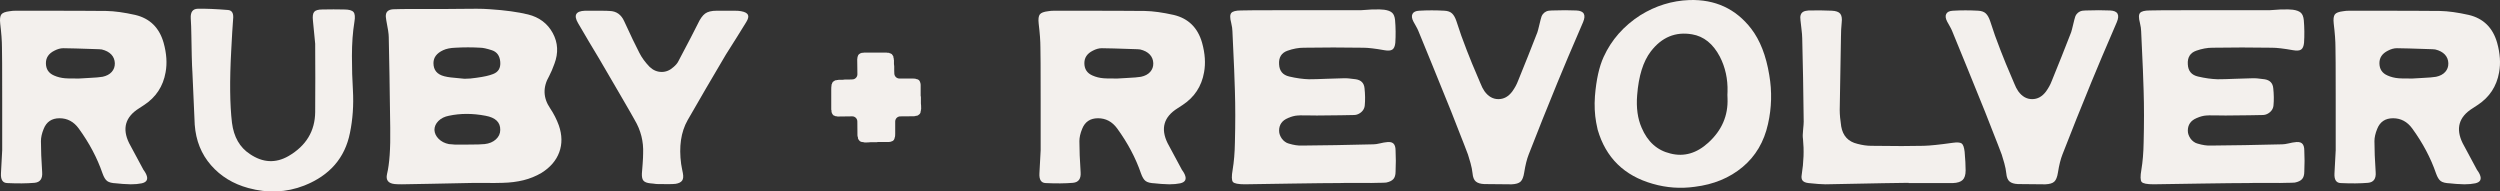
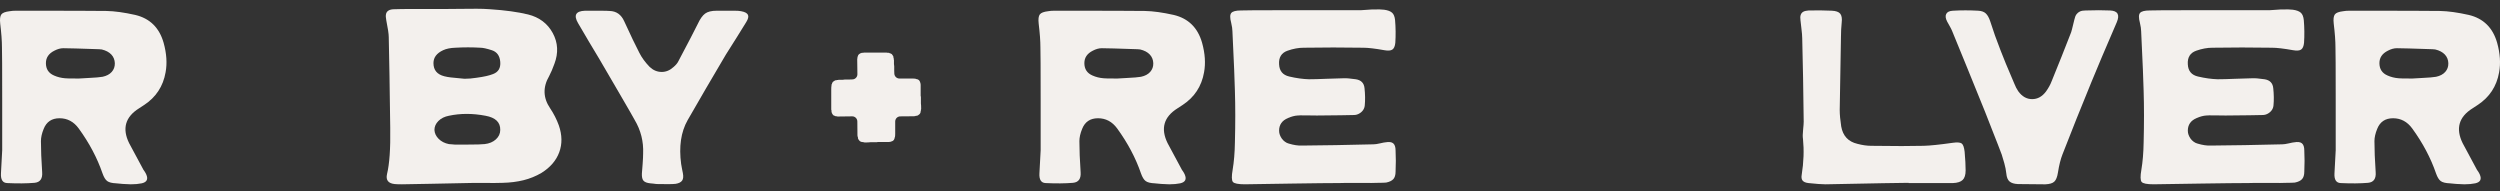
<svg xmlns="http://www.w3.org/2000/svg" id="Layer_1" data-name="Layer 1" viewBox="0 0 3393.211 259.89">
  <rect x="0" y="0" width="3393.211" height="259.89" fill="#333333" stroke="none" />
  <defs>
    <style>
      .cls-1 {
        fill: #f3f0ed;
      }
    </style>
  </defs>
  <path class="cls-1" d="M2.987,203.983v-67.752c0-43.137-.114-67.178-.332-72.131,0-8.526-.797-19.215-2.363-32.026-.683-6.064-.161-10.215,1.509-12.469,1.67-2.249,5.466-3.705,11.302-4.375,2.467-.451,5.38-.688,8.749-.688,69.678,0,110.576.128,122.703.342,10.998.218,24.026,2.016,39.086,5.39,19.785,4.721,32.595,17.313,38.431,37.762,4.061,14.604,4.934,27.964,2.685,40.101-3.34,19.106-13.133,33.928-29.321,44.489-.882.674-3.131,2.14-6.718,4.393-18.655,11.681-23.153,27.414-13.503,47.18,1.129,2.026,7.658,14.162,19.567,36.41.436.451.901,1.067,1.338,1.85.436.783.901,1.509,1.347,2.197.436.669.797,1.343,1.015,2.016,2.904,6.51.901,10.561-6.064,12.136-4.28.892-9.214,1.347-14.841,1.347-2.685,0-6.339-.161-10.95-.508-4.602-.327-7.591-.617-8.939-.84-5.617-.218-9.66-1.234-12.127-3.032s-4.612-5.281-6.415-10.452c-7.193-20.904-17.963-41.244-32.339-61.02-6.756-9.209-15.42-13.811-25.953-13.811-10.59,0-17.773,4.825-21.588,14.495-2.467,6.064-3.701,11.577-3.701,16.516,0,11.681.55,25.73,1.67,42.132.683,8.986-2.799,13.811-10.457,14.499-10.561.892-22.907,1.001-37.055.332-6.064-.223-8.882-4.598-8.417-13.142.882-16.388,1.452-26.84,1.68-31.342ZM88.265,106.236c.882.237,7.193.342,18.874.342,2.249-.237,7.126-.508,14.67-.849,7.525-.332,13.304-.84,17.346-1.509,5.399-1.129,9.537-3.321,12.478-6.585,2.904-3.25,4.327-7.188,4.223-11.795-.142-4.593-1.708-8.531-4.726-11.795-3.046-3.245-7.373-5.551-13-6.908-1.784-.223-3.018-.332-3.71-.332-26.275-.906-42.464-1.357-48.518-1.357-3.843,0-7.876,1.139-12.155,3.373-7.62,3.824-11.434,9.437-11.434,16.857,0,8.094,3.701,13.697,11.102,16.853,4.507,2.016,9.442,3.255,14.85,3.705Z" />
-   <path class="cls-1" d="M261.251,100.172c-.446-6.965-.769-15.002-.987-24.112-.247-9.095-.417-18.2-.522-27.291-.104-9.105-.38-17.133-.845-24.093-.446-8.312,2.714-12.592,9.432-12.81,10.808-.223,24.491.327,41.154,1.684,4.934.451,7.297,3.815,7.079,10.111-.247,2.7-.693,9.432-1.376,20.216-.664,10.794-1.129,18.997-1.347,24.619-2.249,40.898-1.888,73.597,1.015,98.079,2.467,19.32,10.561,33.492,24.282,42.473,17.526,11.904,35.053,12.81,52.589,2.69,23.808-13.921,35.821-33.81,36.068-59.663.218-30.773.218-61.674,0-92.684-.247-2.704-1.234-13.142-3.046-31.352-.655-5.831-.104-9.821,1.708-11.961,1.774-2.14,5.485-3.212,11.102-3.212,10.343-.223,20.221-.223,29.653,0,6.529,0,10.723,1.196,12.649,3.549,1.926,2.358,2.306,6.794,1.177,13.304-2.249,13.716-3.369,29.155-3.369,46.349s.465,32.652,1.347,46.354c1.12,20.216-.228,39.555-4.033,57.974-6.756,33.928-27.433,57.755-62.03,71.457-24.273,9.437-49.533,10.561-75.837,3.373-20.686-5.622-37.586-15.951-50.729-31.01-13.133-15.059-20.515-33.368-22.081-54.942-.228-2.704-1.243-25.734-3.055-69.104Z" />
  <path class="cls-1" d="M606.511,12.19c3.815,0,9.897-.043,18.209-.161,8.312-.109,15.666-.161,22.081-.161,6.396,0,12.507.218,18.352.669,20.468,1.347,37.634,3.705,51.573,7.079,15.277,3.824,26.465,12.25,33.544,25.279,7.079,13.047,7.819,26.968,2.201,41.804-2.249,6.296-4.612,11.795-7.079,16.516-8.777,15.054-8.312,29.663,1.347,43.821,4.934,7.406,8.882,15.168,11.795,23.248,4.498,13.043,4.659,25.179.512,36.41-4.166,11.235-12.203,20.558-24.112,27.979-7.648,4.484-15.799,7.805-24.434,9.93-8.645,2.135-18.029,3.321-28.145,3.549-6.064.223-14.319.275-24.776.166-10.447-.114-18.712-.057-24.767.161-11.472.233-27.983.56-49.571,1.015-21.559.451-34.151.669-37.748.669-4.28,0-7.515-.109-9.764-.337-8.777-.892-12.26-5.394-10.447-13.484,3.369-13.697,4.821-34.588,4.384-62.69-.683-54.387-1.366-95.503-2.021-123.372,0-4.033-1.129-11.672-3.378-22.916-.683-3.359-.797-6.12-.332-8.255.446-2.126,1.623-3.758,3.539-4.882,1.888-1.129,4.555-1.689,7.904-1.689,2.486-.218,13.826-.342,34.066-.342,1.566-.005,13.911-.005,37.064-.005ZM603.133,103.536c2.714.688,5.513,1.181,8.455,1.528,2.904.337,6.329.669,10.258,1.015,3.947.327,6.804.617,8.616.835,5.153,0,10.561-.436,16.179-1.343,10.096-1.347,17.64-3.037,22.575-5.062,7.193-2.69,10.457-8.199,9.774-16.516-.664-8.308-4.507-13.588-11.472-15.842-6.965-2.249-12.117-3.373-15.496-3.373-10.998-.674-22.356-.674-34.037,0-6.747.237-12.26,1.357-16.511,3.373-8.777,4.042-13.142,9.888-13.142,17.531-.009,9.432,4.934,15.382,14.803,17.854ZM617.29,196.235h17.194c11.909,0,19.671-.218,23.267-.669,6.282-.674,11.406-2.813,15.334-6.41,3.919-3.592,5.902-7.876,5.902-12.81.218-10.343-6.396-16.734-19.889-19.215-17.536-3.373-34.151-3.373-49.875,0-5.864,1.125-10.58,3.482-14.177,7.079-3.596,3.592-5.38,7.639-5.38,12.136.218,4.503,2.144,8.545,5.731,12.141,3.596,3.592,8.199,5.95,13.826,7.079,2.22.218,4.944.451,8.066.669Z" />
  <path class="cls-1" d="M810.232,14.548c10.78,0,16.52.128,17.204.342,9.185.218,15.828,4.953,19.889,14.158,8.749,19.106,15.61,33.368,20.544,42.805,3.16,6.296,7.762,12.587,13.826,18.883,4.726,4.488,10.039,6.794,16.018,6.903,5.95.123,11.387-2.069,16.35-6.571,3.122-2.685,5.266-5.171,6.386-7.42,13.94-26.28,22.802-43.351,26.645-51.227,3.122-6.747,6.443-11.396,9.926-13.992,3.482-2.576,8.777-3.881,15.856-3.881h24.083c4.061,0,7.079.237,9.1.688,4.934.892,7.99,2.524,9.11,4.882,1.129,2.358.332,5.679-2.363,9.945-2.239,3.824-6.585,10.784-12.972,20.904-6.424,10.106-11.302,17.854-14.68,23.248-18.646,31.461-35.935,61.129-51.896,88.984-8.996,15.961-11.909,35.726-8.749,59.33.218,1.58.598,3.758,1.177,6.571.55,2.813.93,4.773,1.177,5.902.873,4.498.55,7.871-1.015,10.106-1.594,2.244-4.498,3.715-8.777,4.389-3.369.451-11.245.56-23.59.332-.901,0-1.974-.043-3.207-.166-1.243-.109-2.581-.27-4.042-.508-1.48-.218-2.657-.327-3.53-.327-4.507-.451-7.601-1.637-9.28-3.539-1.698-1.907-2.41-5.224-2.192-9.945.218-2.467.55-6.747,1.015-12.806.446-6.078.664-10.794.664-14.158.683-16.407-3.131-31.575-11.434-45.51-1.129-2.249-7.819-13.878-20.05-34.891-12.26-21.009-21.54-36.913-27.822-47.687-2.932-4.721-7.648-12.592-14.158-23.604-6.529-10.998-11.463-19.434-14.841-25.279-6.282-10.784-3.15-16.407,9.442-16.857.683-.005,6.064-.005,16.188-.005Z" />
  <path class="cls-1" d="M1250.276,147.687c0,.688-.142,1.139-.361,1.357v1.001c0,.456-.104.688-.332.688v1.001c0,.451-.218,1.12-.655,2.026-.247.669-1.015,1.466-2.382,2.358l-.987.669-1.376.342h-.987c-.247.218-.465.332-.683.332-.683.228-1.566.337-2.685.337h-.693l-17.204.142c-3.815.033-6.889,3.141-6.889,6.955v16.677c0,1.779-.123,3.231-.342,4.356l-.332.688c0,.218-.066.493-.18.849-.104.327-.171.603-.171.821l-.664,1.347c-.237.465-.674.906-1.347,1.371l-.342.332c-.446.218-.778.327-1.015.327l-1.68.688c-.674.218-1.452.332-2.363.332h-15.154c-.456.218-1.139.327-2.031.327h-8.085c-1.585.223-4.052.356-7.411.356-.683,0-1.139-.133-1.357-.356h-.996c-.465,0-.693-.109-.693-.327h-.996c-.456,0-1.12-.223-2.031-.659-.674-.252-1.471-1.02-2.353-2.391l-.674-.987-.342-1.371v-.992c-.218-.247-.332-.465-.332-.683-.228-.688-.342-1.561-.342-2.69v-.683l-.142-17.45c-.029-3.848-3.179-6.941-7.031-6.894l-19.936.247c-.247-.218-.683-.332-1.376-.332h-.655c-.465,0-1.015-.218-1.698-.669-.218,0-.655-.119-1.338-.342l-.332-.337-1.015-1.001c-.664-.906-1.015-1.471-1.015-1.689l-.332-.669v-.688l-.323-.332v-2.026c-.247-.436-.361-1.001-.361-1.67v-27.646c0-2.021.114-3.468.361-4.375v-1.347c.218-.237.323-.456.323-.688,0-.218.104-.327.332-.327v-.674c.218-.451.579-1.12,1.015-2.026l1.347-1.015,1.006-.674,1.347-.669h1.338c.247,0,.361-.109.361-.332h.332c1.12,0,1.917-.109,2.353-.337h5.437c1.129,0,2.116-.114,3.018-.342h5.731s2.05-.081,4.488-.157c3.777-.128,6.766-3.255,6.718-7.031l-.247-20.942c.218-.247.323-.688.323-1.371v-.659c0-.47.218-1.02.674-1.703,0-.223.114-.664.342-1.347l.342-.332.996-1.015c.911-.659,1.471-1.015,1.689-1.015l.664-.332h.693l.323-.327h2.031c.436-.247.996-.356,1.67-.356h27.642c2.012,0,3.473.109,4.375.356h1.347c.237.218.456.327.683.327.218,0,.332.109.332.332h.674c.456.218,1.12.574,2.031,1.015l1.015,1.347.674,1.015.664,1.347v1.347c0,.247.114.356.332.356v.327c0,1.125.114,1.917.342,2.358v5.409c0,1.125.114,2.111.342,3.018v5.731s.076,1.926.142,4.232c.133,3.748,3.198,6.723,6.946,6.723h17.688c1.784,0,3.245.119,4.365.342l.683.327c.218,0,.503.071.854.18.332.109.607.161.826.161l1.338.669c.465.237.911.678,1.376,1.347l.332.342c.209.456.323.788.323,1.015l.683,1.689c.218.669.332,1.452.332,2.358v15.149c.218.451.332,1.139.332,2.031v8.089c.218,1.575.351,4.042.342,7.411Z" />
  <path class="cls-1" d="M1412.464,203.983v-67.752c0-43.137-.114-67.178-.332-72.131,0-8.526-.797-19.215-2.353-32.026-.693-6.064-.161-10.215,1.509-12.469,1.67-2.249,5.456-3.705,11.302-4.375,2.467-.451,5.371-.688,8.749-.688,69.669,0,110.576.128,122.694.342,10.998.218,24.026,2.016,39.095,5.39,19.775,4.721,32.586,17.313,38.431,37.762,4.061,14.604,4.934,27.964,2.685,40.101-3.35,19.106-13.142,33.928-29.321,44.489-.882.674-3.131,2.14-6.728,4.393-18.646,11.681-23.153,27.414-13.493,47.18,1.129,2.026,7.658,14.162,19.557,36.41.436.451.911,1.067,1.338,1.85.436.783.911,1.509,1.347,2.197.446.669.797,1.343,1.015,2.016,2.913,6.51.911,10.561-6.054,12.136-4.289.892-9.223,1.347-14.85,1.347-2.685,0-6.329-.161-10.941-.508-4.612-.327-7.601-.617-8.948-.84-5.617-.218-9.65-1.234-12.117-3.032-2.467-1.798-4.612-5.281-6.424-10.452-7.183-20.904-17.963-41.244-32.339-61.02-6.747-9.209-15.41-13.811-25.953-13.811-10.58,0-17.773,4.825-21.578,14.495-2.467,6.064-3.71,11.577-3.71,16.516,0,11.681.55,25.73,1.67,42.132.693,8.986-2.79,13.811-10.447,14.499-10.561.892-22.907,1.001-37.055.332-6.064-.223-8.891-4.598-8.426-13.142.882-16.388,1.461-26.84,1.68-31.342ZM1497.752,106.236c.873.237,7.183.342,18.864.342,2.249-.237,7.136-.508,14.68-.849,7.515-.332,13.304-.84,17.337-1.509,5.399-1.129,9.546-3.321,12.478-6.585,2.913-3.25,4.337-7.188,4.223-11.795-.133-4.593-1.698-8.531-4.716-11.795-3.046-3.245-7.383-5.551-13.009-6.908-1.774-.223-3.018-.332-3.701-.332-26.285-.906-42.464-1.357-48.527-1.357-3.843,0-7.876,1.139-12.146,3.373-7.629,3.824-11.444,9.437-11.444,16.857,0,8.094,3.71,13.697,11.112,16.853,4.507,2.016,9.442,3.255,14.85,3.705Z" />
  <path class="cls-1" d="M1846.656,13.879c1.784,0,4.365-.161,7.734-.508,3.378-.332,5.845-.508,7.439-.508,8.531-.223,14.158-.114,16.843.337,4.934.674,8.531,2.031,10.78,4.047,2.258,2.016,3.596,5.39,4.061,10.106.882,10.343.987,20.558.332,30.683-.465,4.721-1.812,7.805-4.061,9.271-2.249,1.452-5.845,1.741-10.78.84-12.592-2.249-22.138-3.373-28.638-3.373-27.215-.441-54.173-.441-80.894,0-6.974,0-14.29,1.357-21.92,4.042-8.303,2.923-12.117,9.105-11.463,18.542.436,8.986,5.039,14.499,13.826,16.516,9.65,2.249,18.542,3.482,26.636,3.705,5.836,0,14.158-.223,24.928-.674,10.789-.436,18.077-.669,21.92-.669,3.596-.218,9.214.237,16.843,1.347,7.193,1.134,11.14,5.171,11.795,12.136.901,8.312,1.015,16.075.332,23.262-.218,2.467-.987,4.664-2.363,6.571-1.347,1.907-3.122,3.482-5.371,4.721s-4.612,1.85-7.079,1.85c-6.974.233-23.732.451-50.226.669-.901,0-5.295-.043-13.142-.161-7.876-.109-12.26-.052-13.161.161-3.815.237-8.066,1.357-12.782,3.373-8.094,3.373-12.155,9.11-12.155,17.204,0,2.016.332,3.924,1.015,5.717.693,1.817,1.566,3.502,2.695,5.062,1.12,1.58,2.524,2.975,4.223,4.213,1.67,1.238,3.426,2.088,5.21,2.534,6.747,2.021,12.696,2.927,17.887,2.69,29.435-.218,61.774-.783,97.073-1.689,2.23,0,5.266-.436,9.081-1.343,3.843-.892,6.196-1.347,7.079-1.347,4.934-.906,8.502-.451,10.618,1.347,2.135,1.793,3.207,5.058,3.207,9.774.465,9.219.465,18.765,0,28.652,0,4.503-1.015,7.862-3.018,10.111-2.021,2.244-5.285,3.824-9.793,4.721-2.467.218-6.064.337-10.78.337-3.596.223-12.26.275-25.953.166-13.712-.114-22.461-.057-26.304.161-13.247,0-34.256.233-63.008.669-28.771.451-50.691.797-65.75,1.015-8.967,0-14.376-1.067-16.16-3.193-1.812-2.14-1.926-7.696-.361-16.691,1.812-10.784,2.828-23.03,3.046-36.746.664-25.62.664-48.973,0-70.11-.218-11.904-1.347-38.872-3.369-80.894,0-2.923-.579-6.732-1.67-11.453-1.822-6.747-1.756-11.23.161-13.479,1.888-2.249,6.329-3.373,13.294-3.373,3.596-.223,23.704-.342,60.35-.342h101.789Z" />
-   <path class="cls-1" d="M2014.508,249.825c-5.153-.223-8.996-1.4-11.463-3.539-2.467-2.126-3.919-5.774-4.365-10.946-.465-4.265-1.338-8.872-2.714-13.826-1.347-4.934-2.524-8.872-3.53-11.795-1.015-2.923-2.752-7.473-5.219-13.645-2.467-6.187-4.061-10.177-4.716-11.97-2.685-7.188-6.974-18.091-12.81-32.699-19.557-48.309-34.369-84.709-44.494-109.2-.683-1.798-1.86-4.156-3.539-7.079-1.698-2.927-2.771-4.844-3.207-5.731-2.249-4.265-2.685-7.767-1.338-10.452,1.338-2.704,4.384-4.156,9.1-4.393,11.216-.669,22.688-.669,34.369,0,4.498.237,7.933,1.466,10.286,3.715,2.363,2.249,4.337,5.731,5.902,10.452,4.033,12.796,8.749,26.062,14.158,39.778,3.369,8.986,9.546,23.917,18.542,44.822,1.556,4.042,3.369,7.53,5.371,10.452,5.191,7.197,11.472,10.78,18.902,10.78,7.402,0,13.683-3.468,18.864-10.433,3.378-4.721,5.959-9.451,7.734-14.167,9.442-23.139,18.219-45.163,26.313-66.068.655-2.016,1.509-5.214,2.524-9.598,1.015-4.375,1.613-6.913,1.86-7.587.664-3.141,1.623-5.556,2.856-7.24,1.243-1.689,2.799-2.975,4.726-3.881,1.917-.892,4.441-1.347,7.591-1.347,13.038-.451,24.14-.451,33.364,0,10.343.451,13.361,5.731,9.1,15.842-15.742,36.405-27.291,63.71-34.721,81.91-13.94,33.928-26.968,66.518-39.095,97.752-2.467,6.296-4.498,14.385-6.054,24.259-.911,6.078-2.553,10.234-4.915,12.483-2.353,2.249-6.443,3.482-12.288,3.705-.683-.009-36.182-.351-37.093-.351Z" />
-   <path class="cls-1" d="M2168.477,176.005c-.683-2.904-1.338-6.168-2.021-9.764-2.031-11.23-2.581-23.153-1.67-35.726,1.774-22.247,5.731-40.006,11.795-53.257,10.561-23.153,27.177-42.022,49.865-56.631,20.686-12.81,42.815-19.666,66.405-20.558,35.053-1.125,63.036,11.795,83.94,38.758,12.117,15.738,20.326,36.746,24.605,63.036,3.815,22.247,3.264,44.38-1.708,66.395-5.371,24.278-16.891,43.764-34.531,58.481-17.64,14.718-39.285,23.647-64.905,26.797-19.31,2.69-38.288,1.347-56.944-4.042-38.886-11.012-63.824-35.508-74.831-73.488ZM2318.803,193.536c18.209-16.62,26.854-36.618,25.943-59.99-.218-3.373-.218-6.405,0-9.105.474-17.294-3.018-33.136-10.419-47.526-9.214-17.526-21.806-27.637-37.776-30.337-22.461-3.815-41.116,3.933-55.957,23.262-10.315,13.479-16.511,33.255-18.513,59.316-1.376,17.09.655,31.807,6.064,44.162,8.085,19.092,21.113,30.792,39.086,35.057,18.437,4.721,35.632-.233,51.573-14.841Z" />
  <path class="cls-1" d="M2590.4,248.482v-.332c-5.191,0-16.568.166-34.208.493-17.631.342-32.263.631-43.83.849-11.577.218-23.068.451-34.54.669-4.963,0-12.696-.56-23.258-1.684-3.815-.451-6.481-1.561-7.933-3.373-1.452-1.798-1.831-4.488-1.177-8.08,2.685-16.857,3.264-33.041,1.708-48.537-.474-2.704-.417-6.747.161-12.141.55-5.39.816-9.105.816-11.121-.436-41.572-1.12-79.329-2.002-113.262,0-3.141-.408-7.809-1.177-13.992-.797-6.168-1.177-9.598-1.177-10.272-.465-3.141-.361-5.679.332-7.587.683-1.907,1.86-3.321,3.53-4.213,1.68-.906,4.09-1.466,7.24-1.684,11.472-.223,21.92-.114,31.352.327,5.627.237,9.442,1.575,11.472,4.047,1.993,2.481,2.685,6.529,1.993,12.136-.655,6.514-.977,12.81-.977,18.874-.911,46.069-1.49,79.329-1.708,99.782,0,6.059.693,13.479,2.031,22.242,2.249,12.81,9.546,20.672,21.91,23.595,6.728,1.798,13.038,2.704,18.874,2.704,31.219.451,54.942.451,71.13,0,8.749-.223,21.777-1.58,39.086-4.047,6.291-.892,10.457-.617,12.488.84,2.002,1.466,3.34,5.224,4.033,11.302.901,10.106,1.347,18.532,1.347,25.279,0,6.059-1.347,10.395-4.033,12.972-2.714,2.576-7.079,3.99-13.142,4.213h-60.341Z" />
  <path class="cls-1" d="M2738.951,249.825c-5.153-.223-8.996-1.4-11.463-3.539-2.467-2.126-3.919-5.774-4.365-10.946-.465-4.265-1.338-8.872-2.714-13.826-1.347-4.934-2.524-8.872-3.53-11.795-1.015-2.923-2.752-7.473-5.219-13.645-2.467-6.187-4.061-10.177-4.716-11.97-2.685-7.188-6.974-18.091-12.81-32.699-19.557-48.309-34.369-84.709-44.494-109.2-.683-1.798-1.86-4.156-3.539-7.079-1.698-2.927-2.771-4.844-3.207-5.731-2.249-4.265-2.685-7.767-1.338-10.452,1.338-2.704,4.384-4.156,9.1-4.393,11.216-.669,22.688-.669,34.369,0,4.498.237,7.933,1.466,10.286,3.715,2.363,2.249,4.337,5.731,5.902,10.452,4.033,12.796,8.749,26.062,14.158,39.778,3.369,8.986,9.546,23.917,18.542,44.822,1.556,4.042,3.369,7.53,5.371,10.452,5.191,7.197,11.472,10.78,18.902,10.78,7.402,0,13.683-3.468,18.864-10.433,3.378-4.721,5.959-9.451,7.734-14.167,9.442-23.139,18.219-45.163,26.313-66.068.655-2.016,1.509-5.214,2.524-9.598,1.015-4.375,1.613-6.913,1.86-7.587.664-3.141,1.623-5.556,2.856-7.24,1.243-1.689,2.799-2.975,4.726-3.881,1.917-.892,4.441-1.347,7.591-1.347,13.038-.451,24.14-.451,33.364,0,10.343.451,13.361,5.731,9.1,15.842-15.742,36.405-27.291,63.71-34.721,81.91-13.94,33.928-26.968,66.518-39.095,97.752-2.467,6.296-4.498,14.385-6.054,24.259-.911,6.078-2.553,10.234-4.915,12.483-2.353,2.249-6.443,3.482-12.288,3.705-.683-.009-36.182-.351-37.093-.351Z" />
  <path class="cls-1" d="M3080.055,13.879c1.784,0,4.365-.161,7.734-.508,3.378-.332,5.845-.508,7.439-.508,8.531-.223,14.158-.114,16.843.337,4.934.674,8.531,2.031,10.78,4.047,2.258,2.016,3.596,5.39,4.061,10.106.882,10.343.987,20.558.332,30.683-.465,4.721-1.812,7.805-4.061,9.271-2.249,1.452-5.845,1.741-10.78.84-12.592-2.249-22.138-3.373-28.638-3.373-27.215-.441-54.173-.441-80.894,0-6.974,0-14.29,1.357-21.92,4.042-8.303,2.923-12.117,9.105-11.463,18.542.436,8.986,5.039,14.499,13.826,16.516,9.65,2.249,18.542,3.482,26.636,3.705,5.836,0,14.158-.223,24.928-.674,10.789-.436,18.077-.669,21.92-.669,3.596-.218,9.214.237,16.843,1.347,7.193,1.134,11.14,5.171,11.795,12.136.901,8.312,1.015,16.075.332,23.262-.218,2.467-.987,4.664-2.363,6.571-1.347,1.907-3.122,3.482-5.371,4.721s-4.612,1.85-7.079,1.85c-6.974.233-23.732.451-50.226.669-.901,0-5.295-.043-13.142-.161-7.876-.109-12.26-.052-13.161.161-3.815.237-8.066,1.357-12.782,3.373-8.094,3.373-12.155,9.11-12.155,17.204,0,2.016.332,3.924,1.015,5.717.693,1.817,1.566,3.502,2.695,5.062,1.12,1.58,2.524,2.975,4.223,4.213,1.67,1.238,3.426,2.088,5.21,2.534,6.747,2.021,12.696,2.927,17.887,2.69,29.435-.218,61.774-.783,97.073-1.689,2.23,0,5.266-.436,9.081-1.343,3.843-.892,6.196-1.347,7.079-1.347,4.934-.906,8.502-.451,10.618,1.347,2.135,1.793,3.207,5.058,3.207,9.774.465,9.219.465,18.765,0,28.652,0,4.503-1.015,7.862-3.018,10.111-2.021,2.244-5.285,3.824-9.793,4.721-2.467.218-6.064.337-10.78.337-3.596.223-12.26.275-25.953.166-13.712-.114-22.461-.057-26.304.161-13.247,0-34.256.233-63.008.669-28.771.451-50.691.797-65.75,1.015-8.967,0-14.376-1.067-16.16-3.193-1.812-2.14-1.926-7.696-.361-16.691,1.812-10.784,2.828-23.03,3.046-36.746.664-25.62.664-48.973,0-70.11-.218-11.904-1.347-38.872-3.369-80.894,0-2.923-.579-6.732-1.67-11.453-1.822-6.747-1.756-11.23.161-13.479,1.888-2.249,6.329-3.373,13.294-3.373,3.596-.223,23.704-.342,60.35-.342h101.789Z" />
  <path class="cls-1" d="M3170.22,203.983v-67.752c0-43.137-.114-67.178-.332-72.131,0-8.526-.797-19.215-2.353-32.026-.693-6.064-.161-10.215,1.509-12.469,1.67-2.249,5.456-3.705,11.302-4.375,2.467-.451,5.371-.688,8.749-.688,69.669,0,110.576.128,122.694.342,10.998.218,24.026,2.016,39.095,5.39,19.775,4.721,32.586,17.313,38.431,37.762,4.061,14.604,4.934,27.964,2.685,40.101-3.35,19.106-13.142,33.928-29.321,44.489-.882.674-3.131,2.14-6.728,4.393-18.646,11.681-23.153,27.414-13.493,47.18,1.129,2.026,7.658,14.162,19.557,36.41.436.451.911,1.067,1.338,1.85.436.783.911,1.509,1.347,2.197.446.669.797,1.343,1.015,2.016,2.913,6.51.911,10.561-6.054,12.136-4.289.892-9.223,1.347-14.85,1.347-2.685,0-6.329-.161-10.941-.508-4.612-.327-7.601-.617-8.948-.84-5.617-.218-9.65-1.234-12.117-3.032s-4.612-5.281-6.424-10.452c-7.183-20.904-17.963-41.244-32.339-61.02-6.747-9.209-15.41-13.811-25.953-13.811-10.58,0-17.773,4.825-21.578,14.495-2.467,6.064-3.71,11.577-3.71,16.516,0,11.681.55,25.73,1.67,42.132.693,8.986-2.79,13.811-10.447,14.499-10.561.892-22.907,1.001-37.055.332-6.064-.223-8.891-4.598-8.426-13.142.882-16.388,1.461-26.84,1.68-31.342ZM3255.508,106.236c.873.237,7.183.342,18.864.342,2.249-.237,7.136-.508,14.68-.849,7.515-.332,13.304-.84,17.337-1.509,5.399-1.129,9.546-3.321,12.478-6.585,2.913-3.25,4.337-7.188,4.223-11.795-.133-4.593-1.698-8.531-4.716-11.795-3.046-3.245-7.383-5.551-13.009-6.908-1.774-.223-3.018-.332-3.701-.332-26.285-.906-42.464-1.357-48.527-1.357-3.843,0-7.876,1.139-12.146,3.373-7.629,3.824-11.444,9.437-11.444,16.857,0,8.094,3.71,13.697,11.112,16.853,4.507,2.016,9.442,3.255,14.85,3.705Z" />
</svg>